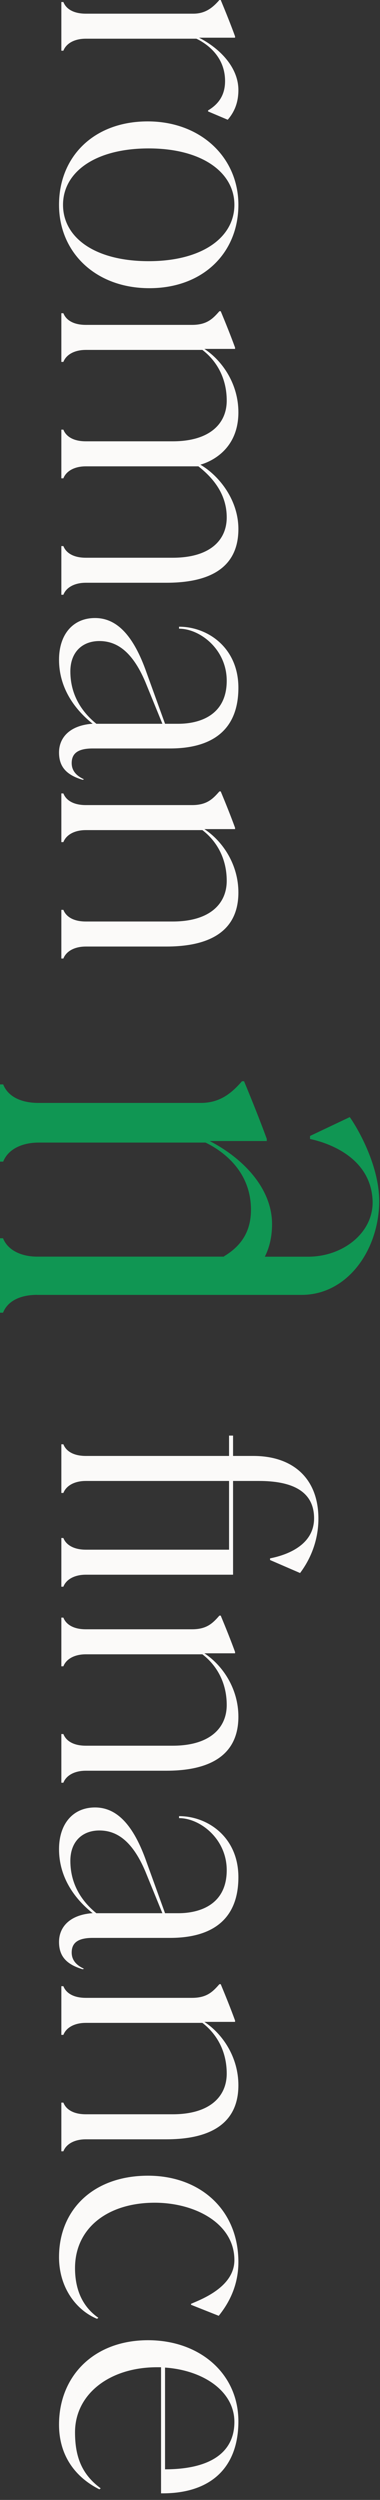
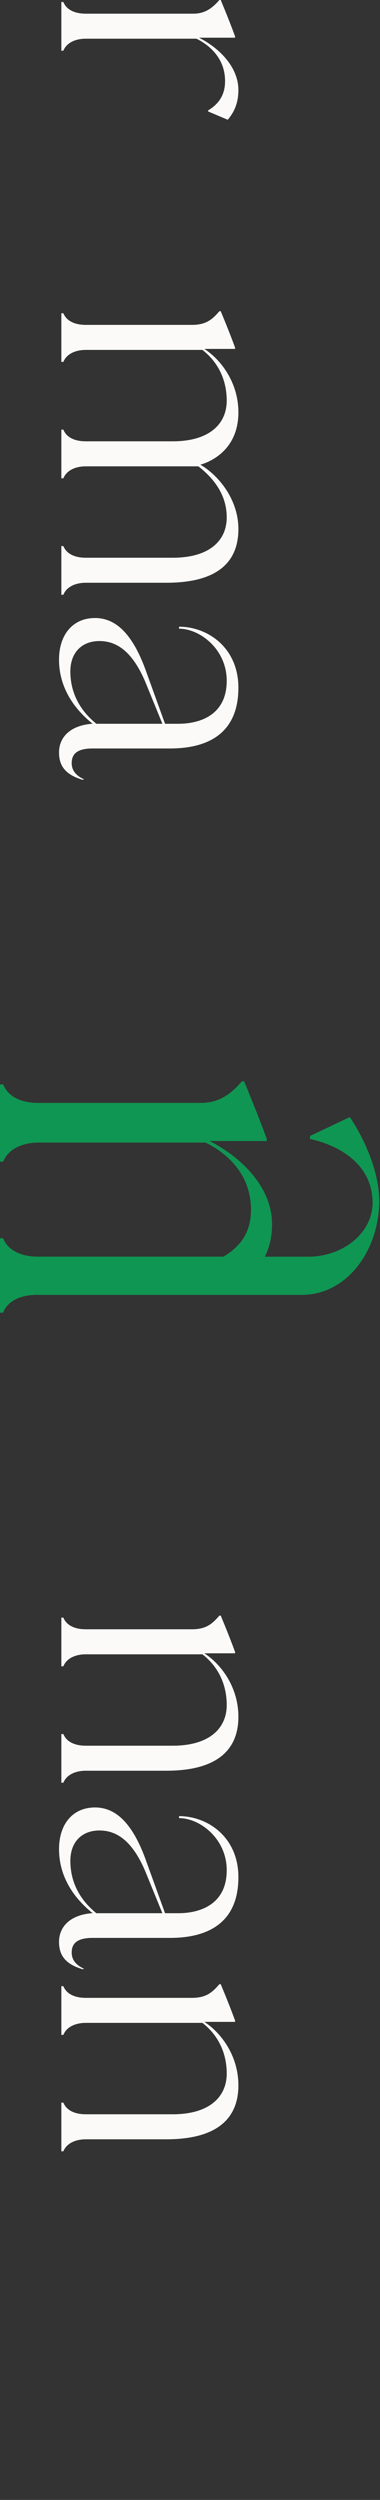
<svg xmlns="http://www.w3.org/2000/svg" fill="none" height="100%" overflow="visible" preserveAspectRatio="none" style="display: block;" viewBox="0 0 40 263" width="100%">
  <rect x="0" y="0" width="40" height="263" fill="#333333" stroke="none" />
  <g id="full-logo">
    <path d="M3.904 136.227L31.745 136.227C36.466 136.227 39.752 131.716 39.915 126.681C40.04 122.756 37.622 118.648 36.816 117.523L32.635 119.507L32.635 119.826C34.456 120.203 38.993 121.705 39.218 126.252C39.386 129.628 36.147 132.208 32.447 132.208L27.878 132.208C28.354 131.261 28.637 130.135 28.637 128.775C28.637 125.049 25.633 121.877 22.074 120.04L28.082 120.04L28.082 119.815C27.412 117.979 26.523 115.754 25.691 113.75L25.471 113.75C24.356 115.032 23.132 116.032 21.133 116.032L4.061 116.032C2.392 116.032 0.89 115.477 0.335 114.085L-9.93928e-06 114.085L-1.02943e-05 122.207L0.335 122.207C0.89 120.815 2.449 120.203 4.061 120.203L21.635 120.203C23.027 120.873 26.418 122.929 26.418 127.268C26.418 129.272 25.638 130.941 23.582 132.166L23.582 132.202L3.914 132.202C2.36 132.202 0.858 131.611 0.319 130.271L-1.06468e-05 130.271L-1.0989e-05 138.1L0.319 138.1C0.853 136.761 2.303 136.222 3.914 136.222L3.904 136.227Z" fill="#109653" id="Vector" />
    <g id="Vector_2">
      <path d="M25.094 9.476C25.094 7.124 23.199 5.124 20.953 3.966L24.743 3.966L24.743 3.825C24.322 2.667 23.761 1.263 23.234 1.0156e-06L23.094 1.00946e-06C22.392 0.807 21.62 1.439 20.356 1.439L9.02 1.439C7.968 1.439 7.02 1.088 6.669 0.211L6.458 0.211L6.458 5.335L6.669 5.335C7.02 4.457 8.003 4.071 9.02 4.071L20.672 4.071C21.55 4.492 23.691 5.791 23.691 8.528C23.691 9.792 23.199 10.845 21.901 11.617L21.901 11.722L23.971 12.599C24.638 11.827 25.094 10.845 25.094 9.476Z" fill="#FBFAF9" />
-       <path d="M6.213 21.546C6.213 26.564 10.073 30.319 15.724 30.319C21.374 30.319 25.094 26.599 25.094 21.546C25.094 16.562 21.128 12.771 15.548 12.771C9.863 12.771 6.213 16.492 6.213 21.546ZM6.634 21.546C6.634 18.141 9.968 15.614 15.654 15.614C21.269 15.614 24.673 18.141 24.673 21.546C24.673 24.985 21.269 27.477 15.654 27.477C9.968 27.477 6.634 24.985 6.634 21.546Z" fill="#FBFAF9" />
      <path d="M17.514 61.308C20.953 61.308 25.094 60.431 25.094 55.658C25.094 52.675 23.164 50.113 21.093 48.884C21.866 48.674 25.094 47.516 25.094 43.374C25.094 40.462 23.48 38.005 21.515 36.706L24.743 36.706L24.743 36.566C24.322 35.408 23.761 34.004 23.234 32.74L23.094 32.74C22.392 33.548 21.76 34.179 20.216 34.179L9.02 34.179C7.968 34.179 7.02 33.828 6.669 32.951L6.458 32.951L6.458 38.075L6.669 38.075C7.02 37.198 8.003 36.812 9.02 36.812L21.304 36.812C22.813 37.97 23.866 39.795 23.866 42.146C23.866 44.568 22.076 46.428 18.18 46.428L9.02 46.428C7.968 46.428 7.02 46.077 6.669 45.199L6.458 45.199L6.458 50.323L6.669 50.323C7.02 49.446 8.003 49.06 9.02 49.06L20.883 49.06C22.497 50.323 23.866 52.043 23.866 54.43C23.866 56.851 22.076 58.676 18.18 58.676L9.02 58.676C7.968 58.676 7.02 58.325 6.669 57.448L6.458 57.448L6.458 62.572L6.669 62.572C7.02 61.694 8.003 61.308 9.02 61.308L17.514 61.308Z" fill="#FBFAF9" />
      <path d="M8.81 81.969C7.897 81.548 7.546 80.952 7.546 80.285C7.546 79.302 8.143 78.741 9.757 78.741L17.9 78.741C22.111 78.741 25.094 76.986 25.094 72.353C25.094 68.142 21.866 65.931 18.847 65.931L18.847 66.141C21.058 66.141 23.866 68.317 23.866 71.616C23.866 75.266 20.988 76.144 18.777 76.144L17.373 76.144L15.443 70.809C14.039 66.773 12.249 65.018 10.003 65.018C7.687 65.018 6.213 66.738 6.213 69.405C6.213 72.213 7.687 74.494 9.757 76.144L9.652 76.144C7.231 76.354 6.213 77.688 6.213 79.162C6.213 80.601 6.915 81.513 8.705 82.04L8.81 82.005L8.81 81.969ZM7.406 70.634C7.406 68.598 8.67 67.44 10.459 67.44C12.144 67.44 13.864 68.352 15.303 71.757L17.093 76.144L10.143 76.144C8.845 75.091 7.406 73.336 7.406 70.634Z" fill="#FBFAF9" />
-       <path d="M17.514 99.579C20.953 99.579 25.094 98.666 25.094 93.893C25.094 90.98 23.48 88.523 21.515 87.225L24.743 87.225L24.743 87.085C24.322 85.926 23.761 84.522 23.234 83.259L23.094 83.259C22.392 84.066 21.76 84.698 20.216 84.698L9.02 84.698C7.968 84.698 7.02 84.347 6.669 83.47L6.458 83.47L6.458 88.594L6.669 88.594C7.02 87.716 8.003 87.33 9.02 87.33L21.304 87.33C22.813 88.488 23.866 90.313 23.866 92.665C23.866 95.086 22.076 96.946 18.18 96.946L9.02 96.946C7.968 96.946 7.02 96.595 6.669 95.718L6.458 95.718L6.458 100.842L6.669 100.842C7.02 99.965 8.003 99.579 9.02 99.579L17.514 99.579Z" fill="#FBFAF9" />
-       <path d="M24.533 165.664L24.533 155.802L27.27 155.802C30.534 155.802 33.061 156.75 33.061 159.733C33.061 162.365 30.569 163.523 28.428 163.944L28.428 164.12L31.587 165.488C32.219 164.646 33.517 162.646 33.517 159.768C33.517 155.486 30.78 153.17 26.674 153.17L24.533 153.17L24.533 151.029L24.111 151.029L24.111 153.17L9.02 153.17C7.968 153.17 7.02 152.819 6.669 151.942L6.458 151.942L6.458 157.066L6.669 157.066C7.02 156.188 8.003 155.802 9.02 155.802L24.111 155.802L24.111 163.032L9.02 163.032C8.003 163.032 7.02 162.681 6.669 161.803L6.458 161.803L6.458 166.927L6.669 166.927C7.02 166.05 8.003 165.664 9.02 165.664L24.533 165.664Z" fill="#FBFAF9" />
      <path d="M17.514 186.286C20.953 186.286 25.094 185.374 25.094 180.601C25.094 177.688 23.48 175.231 21.514 173.933L24.743 173.933L24.743 173.792C24.322 172.634 23.761 171.23 23.234 169.967L23.094 169.967C22.392 170.774 21.76 171.406 20.216 171.406L9.02 171.406C7.968 171.406 7.02 171.055 6.669 170.177L6.458 170.177L6.458 175.301L6.669 175.301C7.02 174.424 8.003 174.038 9.02 174.038L21.304 174.038C22.813 175.196 23.866 177.021 23.866 179.372C23.866 181.794 22.076 183.654 18.18 183.654L9.02 183.654C7.968 183.654 7.02 183.303 6.669 182.426L6.458 182.426L6.458 187.55L6.669 187.55C7.02 186.672 8.003 186.286 9.02 186.286L17.514 186.286Z" fill="#FBFAF9" />
      <path d="M8.81 207.102C7.897 206.68 7.546 206.084 7.546 205.417C7.546 204.434 8.143 203.873 9.757 203.873L17.9 203.873C22.111 203.873 25.094 202.118 25.094 197.485C25.094 193.274 21.865 191.063 18.847 191.063L18.847 191.273C21.058 191.273 23.866 193.449 23.866 196.748C23.866 200.398 20.988 201.276 18.777 201.276L17.373 201.276L15.443 195.941C14.039 191.905 12.249 190.15 10.003 190.15C7.687 190.15 6.213 191.87 6.213 194.537C6.213 197.345 7.687 199.626 9.757 201.276L9.652 201.276C7.231 201.486 6.213 202.82 6.213 204.294C6.213 205.733 6.915 206.645 8.705 207.172L8.81 207.137L8.81 207.102ZM7.406 195.766C7.406 193.73 8.669 192.572 10.459 192.572C12.144 192.572 13.864 193.484 15.303 196.889L17.092 201.276L10.143 201.276C8.845 200.223 7.406 198.468 7.406 195.766Z" fill="#FBFAF9" />
      <path d="M17.514 225.062C20.953 225.062 25.094 224.149 25.094 219.376C25.094 216.463 23.48 214.006 21.514 212.708L24.743 212.708L24.743 212.567C24.322 211.409 23.761 210.005 23.234 208.742L23.094 208.742C22.392 209.549 21.76 210.181 20.216 210.181L9.02 210.181C7.968 210.181 7.02 209.83 6.669 208.953L6.458 208.953L6.458 214.077L6.669 214.077C7.02 213.199 8.003 212.813 9.02 212.813L21.304 212.813C22.813 213.971 23.866 215.796 23.866 218.148C23.866 220.569 22.076 222.429 18.18 222.429L9.02 222.429C7.968 222.429 7.02 222.078 6.669 221.201L6.458 221.201L6.458 226.325L6.669 226.325C7.02 225.448 8.003 225.062 9.02 225.062L17.514 225.062Z" fill="#FBFAF9" />
-       <path d="M6.213 237.454C6.213 240.718 8.073 243.069 10.214 243.947L10.354 243.841C8.599 242.613 7.897 240.753 7.897 238.612C7.897 234.401 11.337 231.733 16.285 231.733C20.532 231.733 24.673 233.909 24.673 237.77C24.673 240.612 21.163 241.911 20.111 242.367L20.111 242.473L23.024 243.631C23.866 242.578 25.094 240.718 25.094 237.98C25.094 232.435 21.023 228.89 15.583 228.89C9.828 228.89 6.213 232.47 6.213 237.454Z" fill="#FBFAF9" />
-       <path d="M16.952 262.307L17.233 262.307C22.111 262.272 25.094 259.675 25.094 254.727C25.094 249.708 21.023 246.198 15.583 246.198C9.863 246.198 6.213 249.989 6.213 255.078C6.213 258.412 8.003 260.658 10.459 261.886L10.6 261.781C8.599 260.307 7.897 258.447 7.897 255.885C7.897 251.884 11.512 249.041 16.531 249.041L16.952 249.041L16.952 262.307ZM24.673 254.797C24.673 258.096 22.006 259.78 17.373 259.78L17.373 249.076C21.409 249.357 24.673 251.568 24.673 254.797Z" fill="#FBFAF9" />
    </g>
  </g>
</svg>